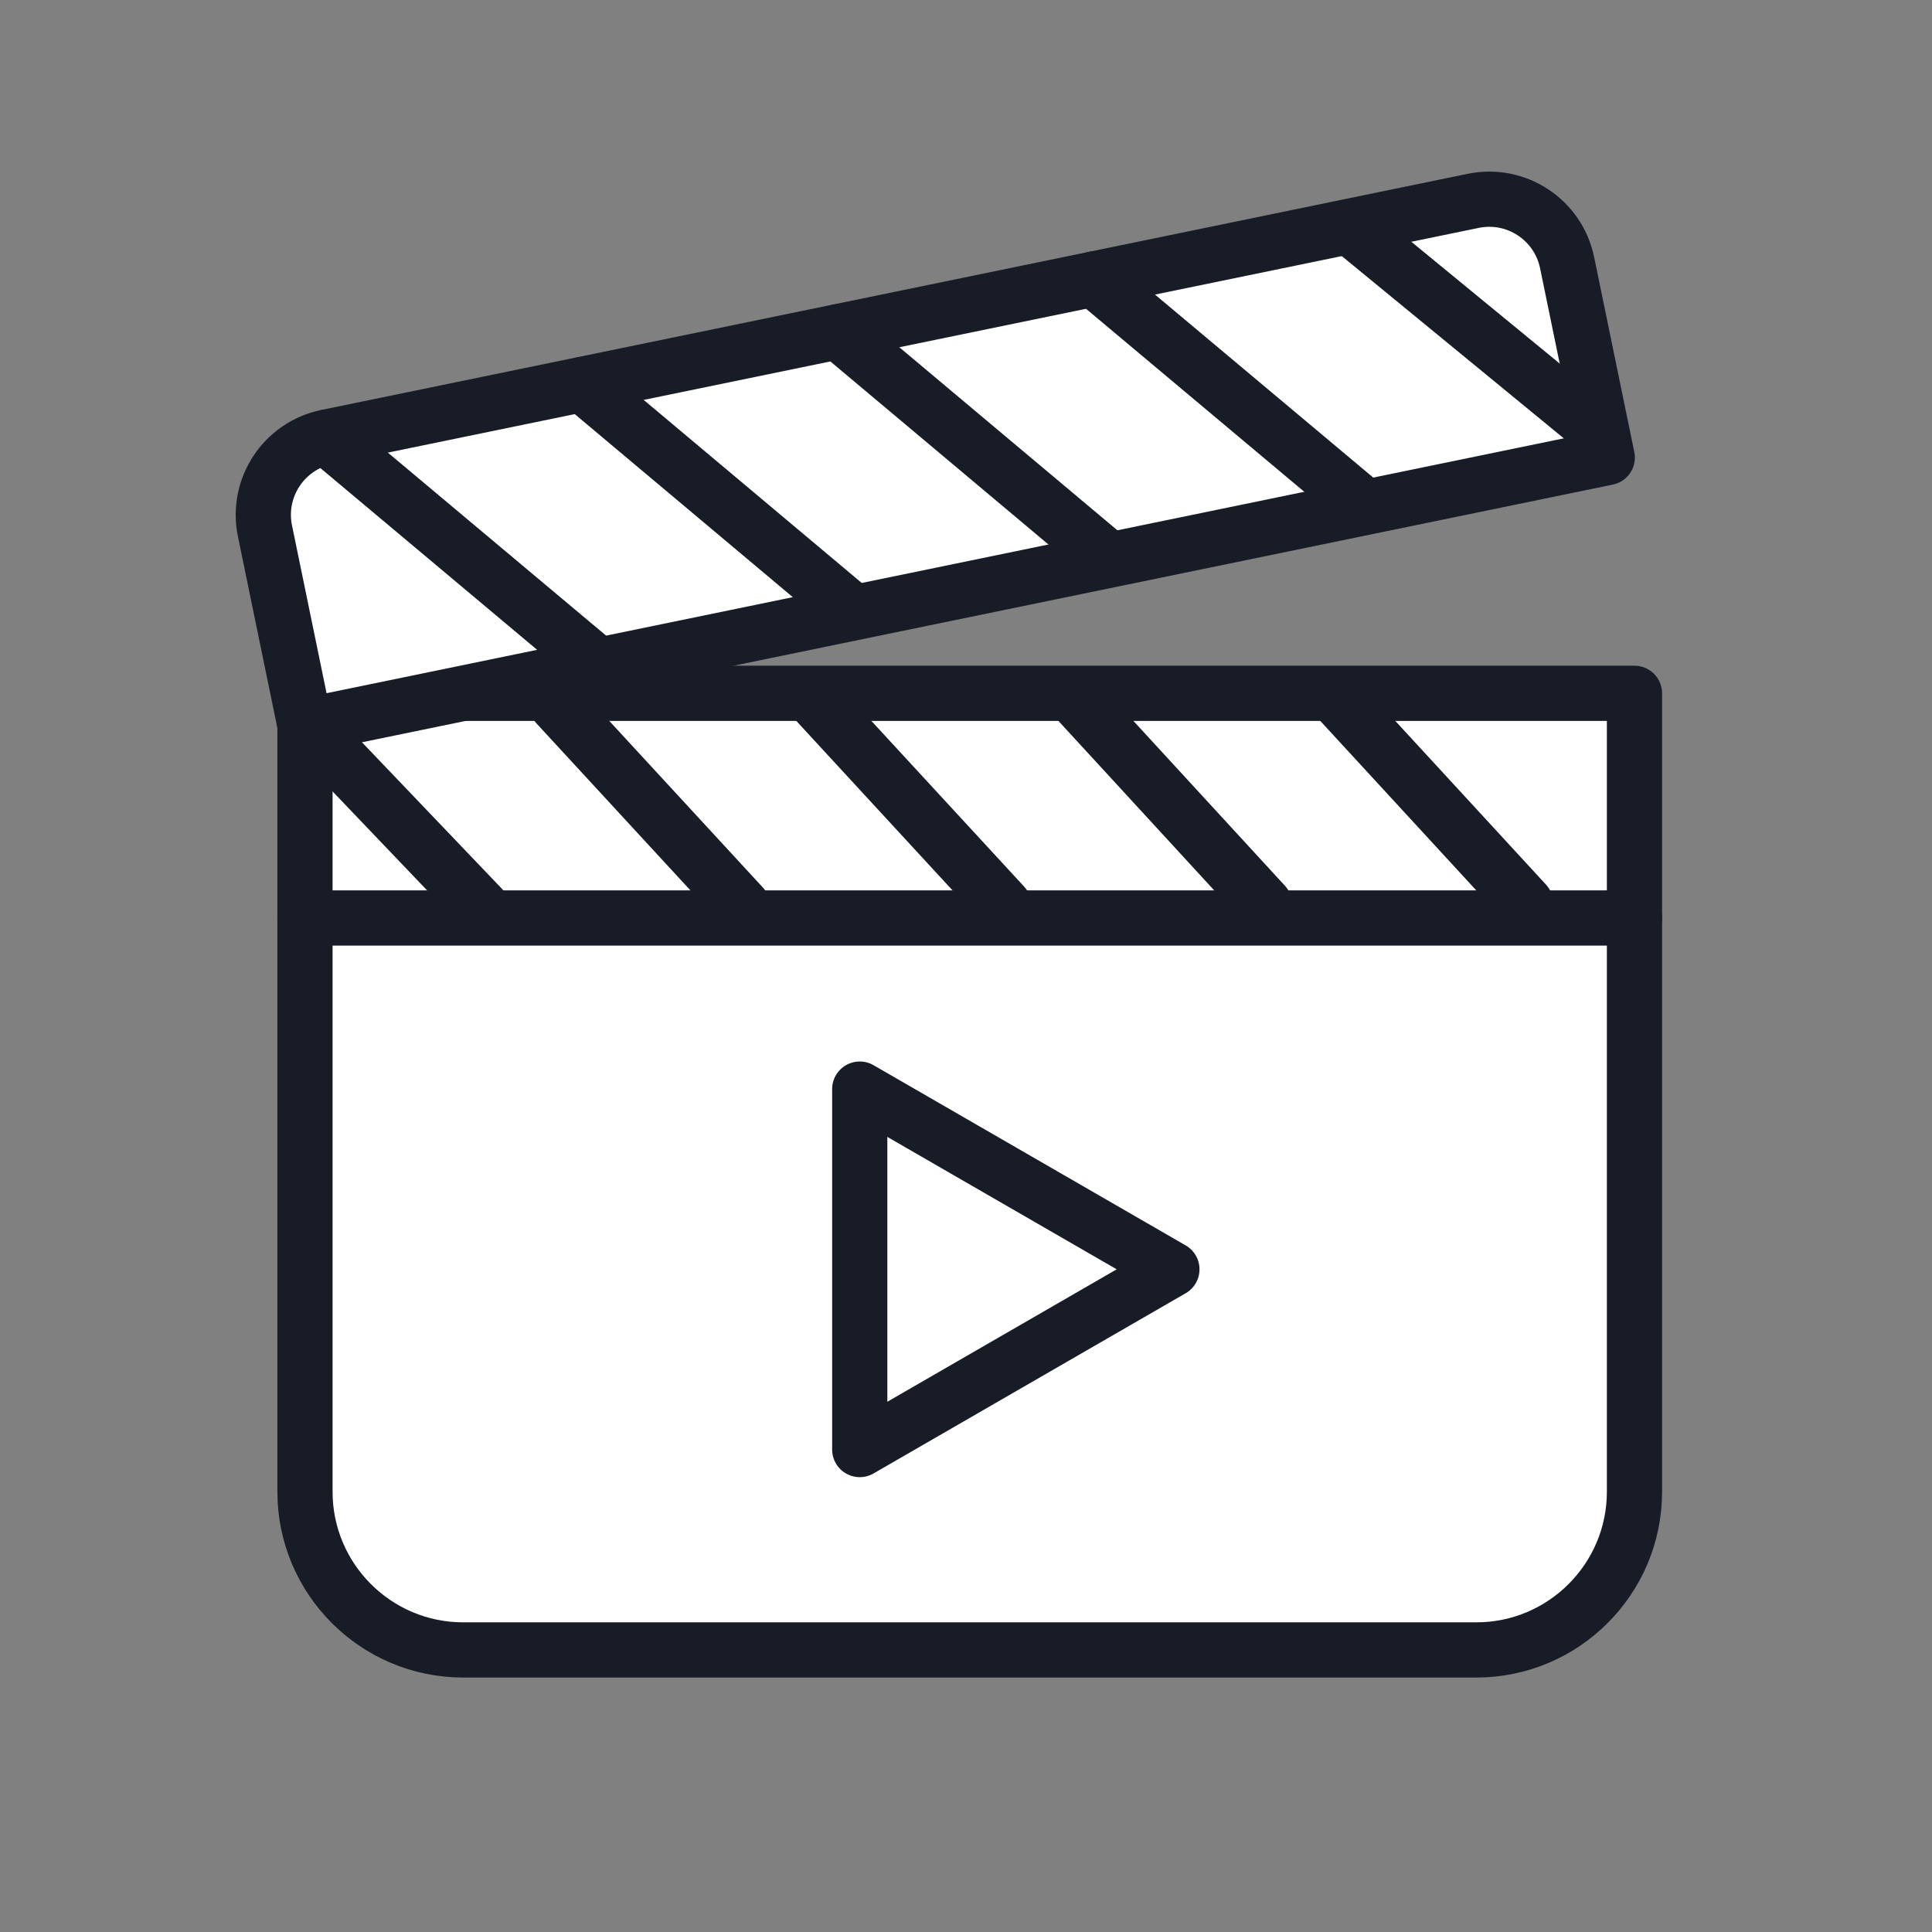
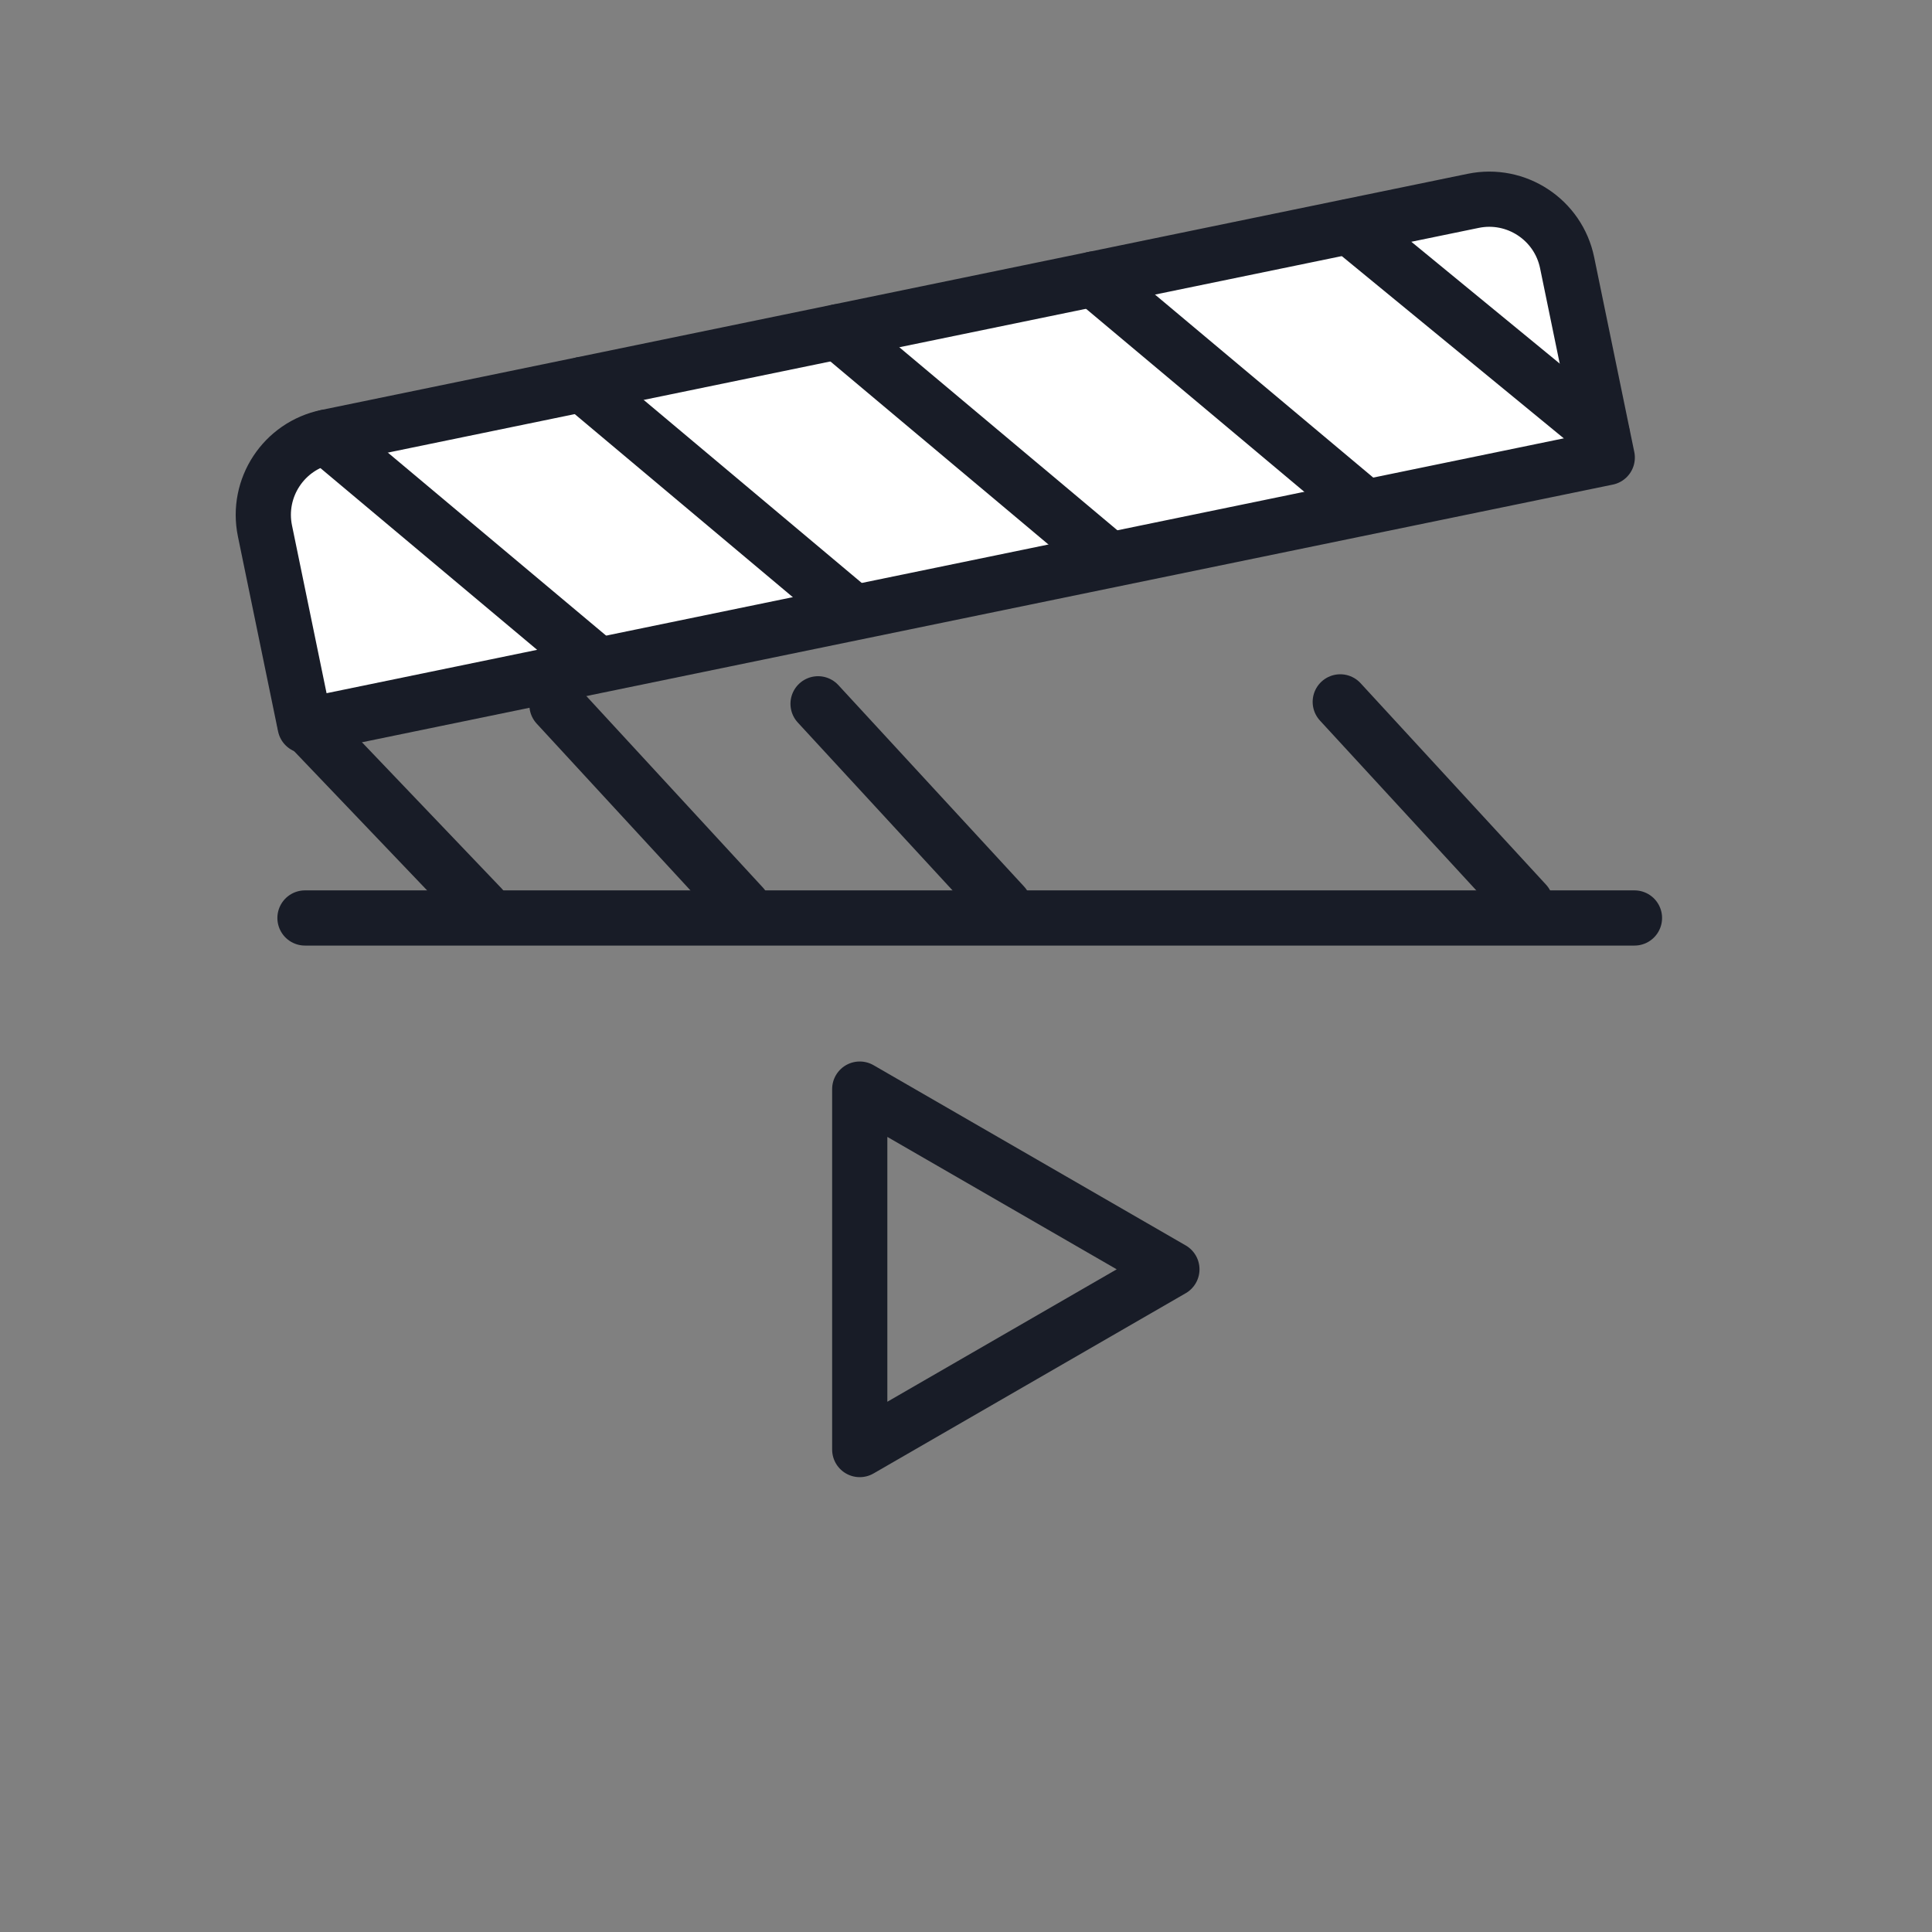
<svg xmlns="http://www.w3.org/2000/svg" viewBox="0 0 70 70">
  <rect x="0" y="0" width="70" height="70" fill="#808080" stroke="none" />
  <defs>
    <style>.cls-1{fill:#fff;}.cls-1,.cls-2{stroke:#181c27;stroke-linecap:round;stroke-linejoin:round;stroke-width:2px;}.cls-2{fill:none;}</style>
  </defs>
-   <path class="cls-1" d="M11.05,25.12H59.22v28.93c0,3.16-2.57,5.73-5.73,5.73H16.78c-3.16,0-5.73-2.57-5.73-5.73V25.12h0Z" />
  <g>
    <path class="cls-1" d="M9.54,11.46H57.7v7.21c0,1.59-1.29,2.88-2.88,2.88H12.41c-1.59,0-2.88-1.29-2.88-2.88v-7.21h0Z" transform="translate(69.88 25.88) rotate(168.36)" />
    <line class="cls-2" x1="11.83" y1="15.84" x2="21.43" y2="23.89" />
    <line class="cls-2" x1="21.1" y1="13.93" x2="30.69" y2="21.98" />
    <line class="cls-2" x1="30.36" y1="12.02" x2="39.95" y2="20.07" />
    <line class="cls-2" x1="39.62" y1="10.11" x2="49.22" y2="18.16" />
    <line class="cls-2" x1="48.89" y1="8.21" x2="58.05" y2="15.73" />
  </g>
  <g>
    <line class="cls-2" x1="55.28" y1="32.73" x2="48.56" y2="25.43" />
-     <line class="cls-2" x1="45.82" y1="32.77" x2="39.1" y2="25.46" />
    <line class="cls-2" x1="36.37" y1="32.8" x2="29.64" y2="25.5" />
    <line class="cls-2" x1="26.91" y1="32.84" x2="20.18" y2="25.54" />
    <line class="cls-2" x1="17.45" y1="32.88" x2="11.04" y2="26.17" />
  </g>
  <line class="cls-2" x1="11.05" y1="33.26" x2="59.22" y2="33.26" />
  <polygon class="cls-2" points="42.46 45.99 31.15 39.46 31.15 52.52 42.46 45.99" />
</svg>